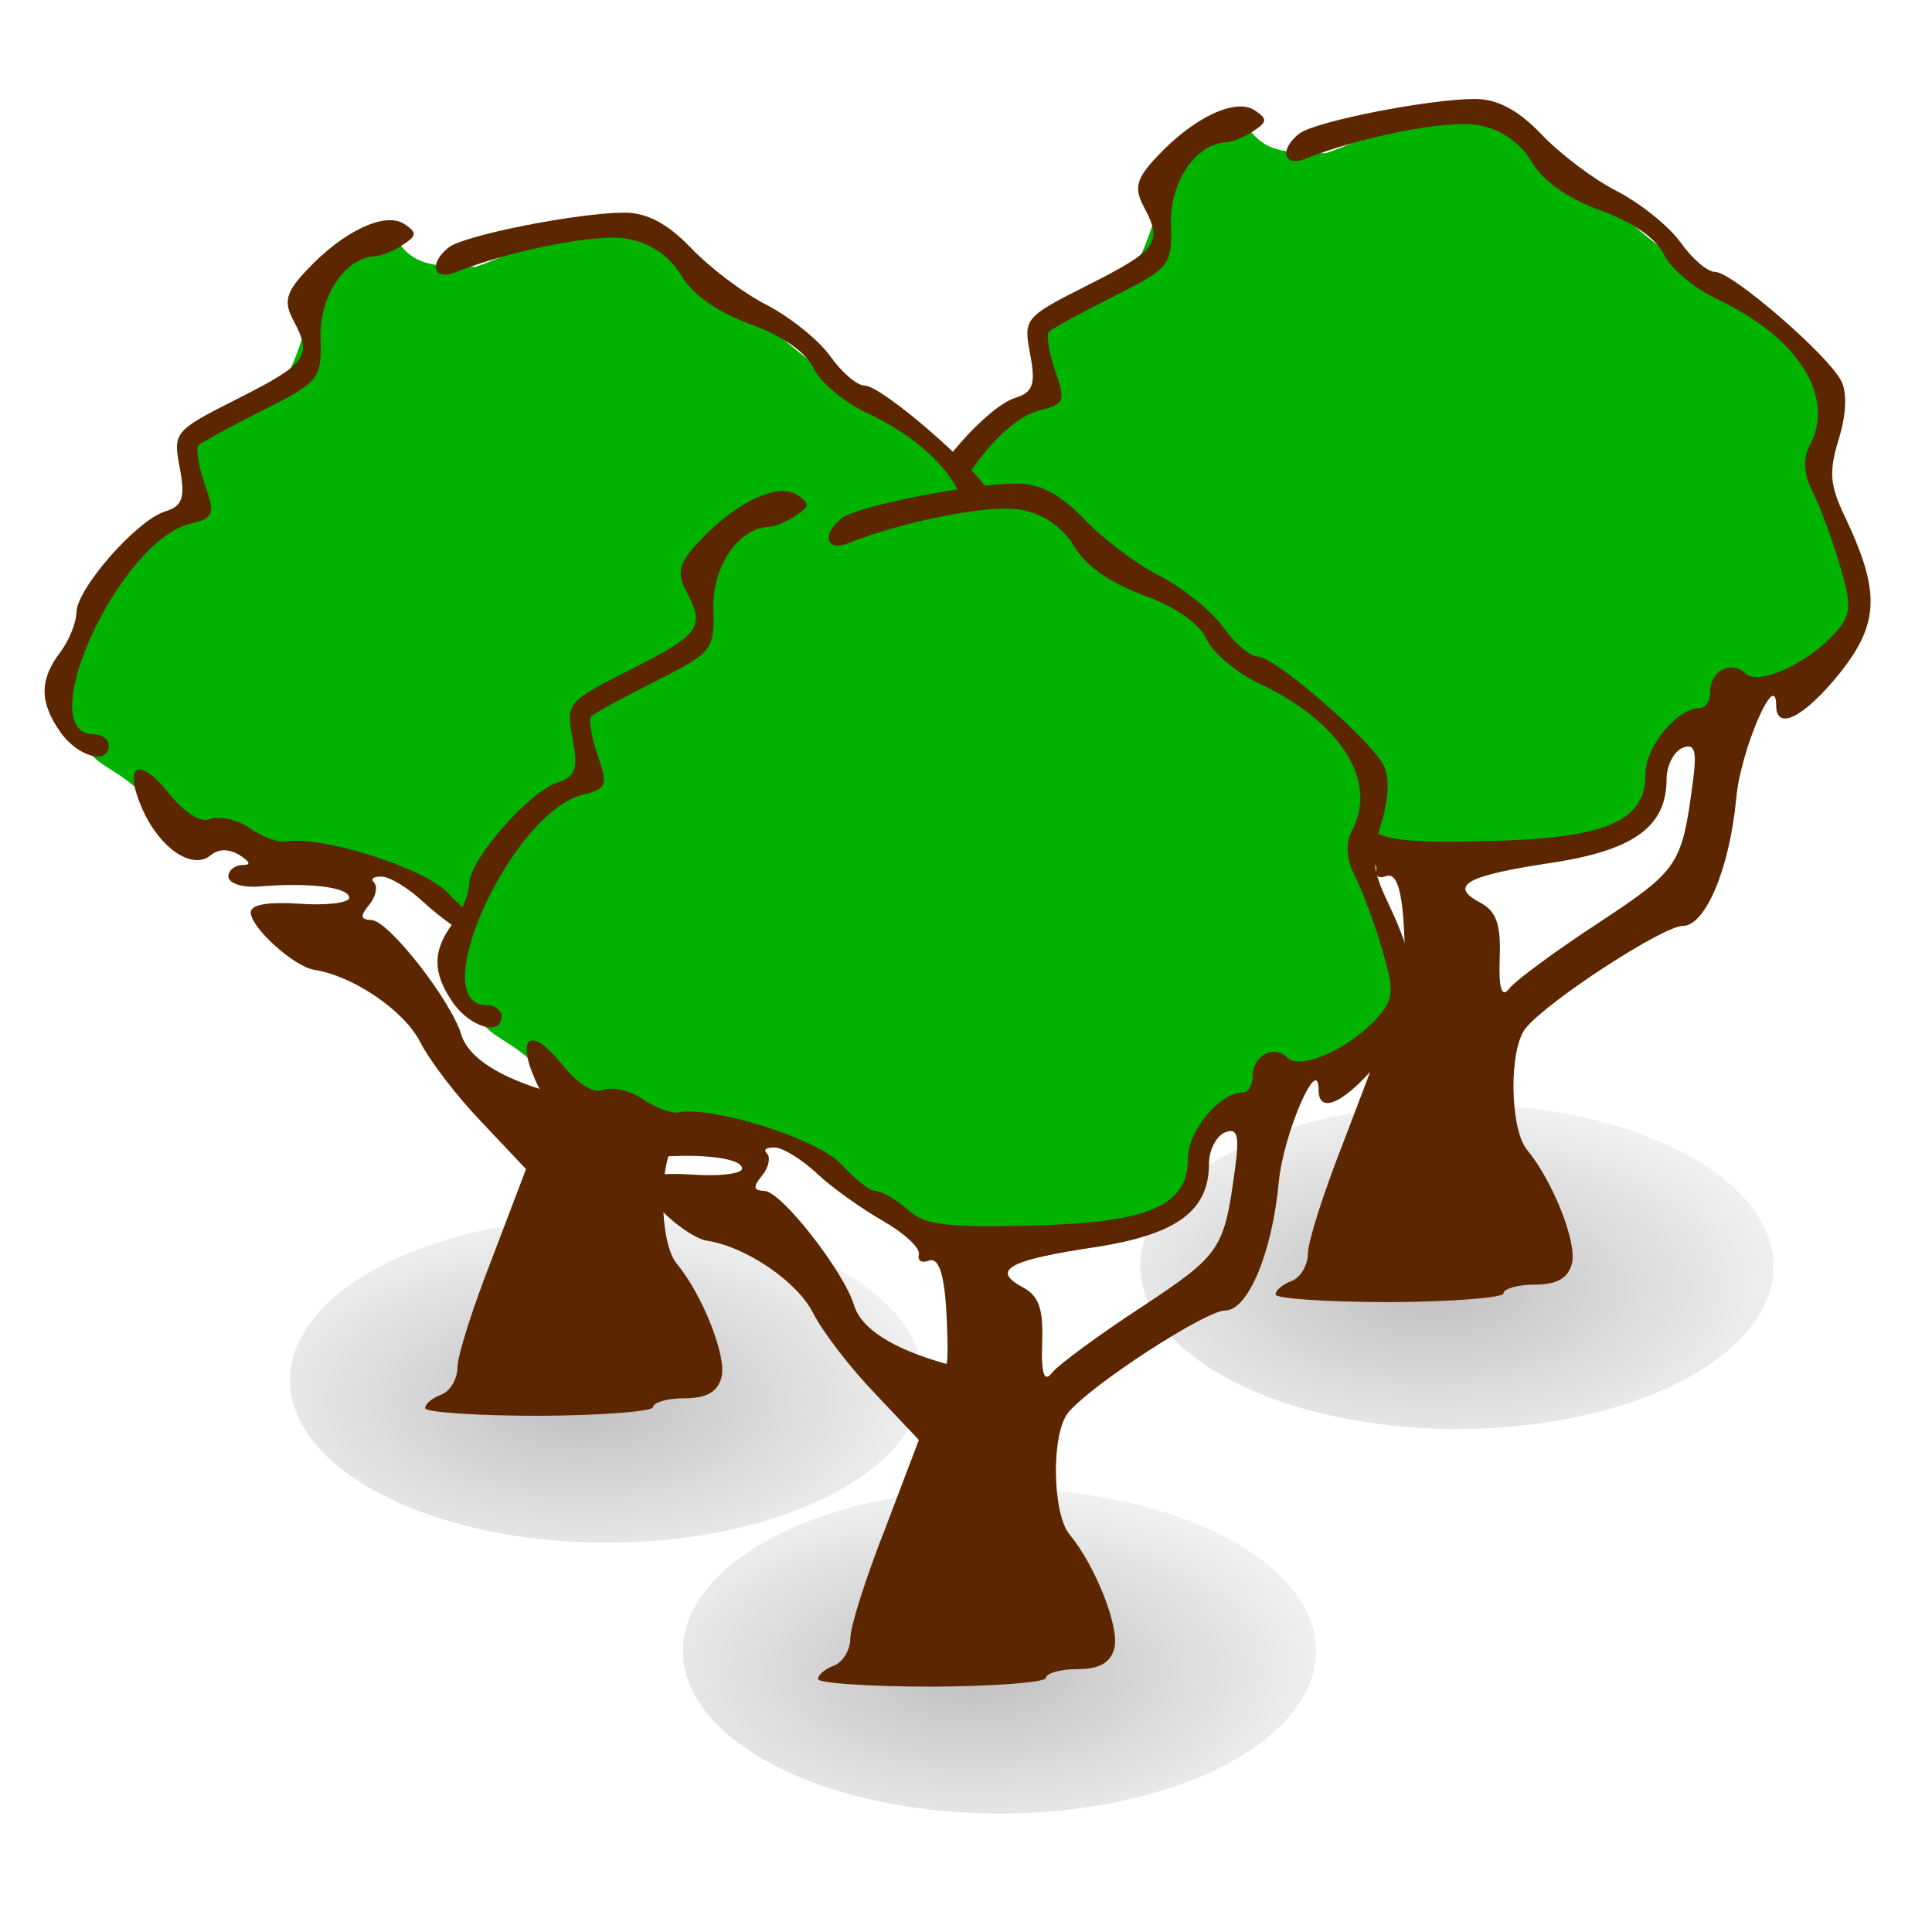
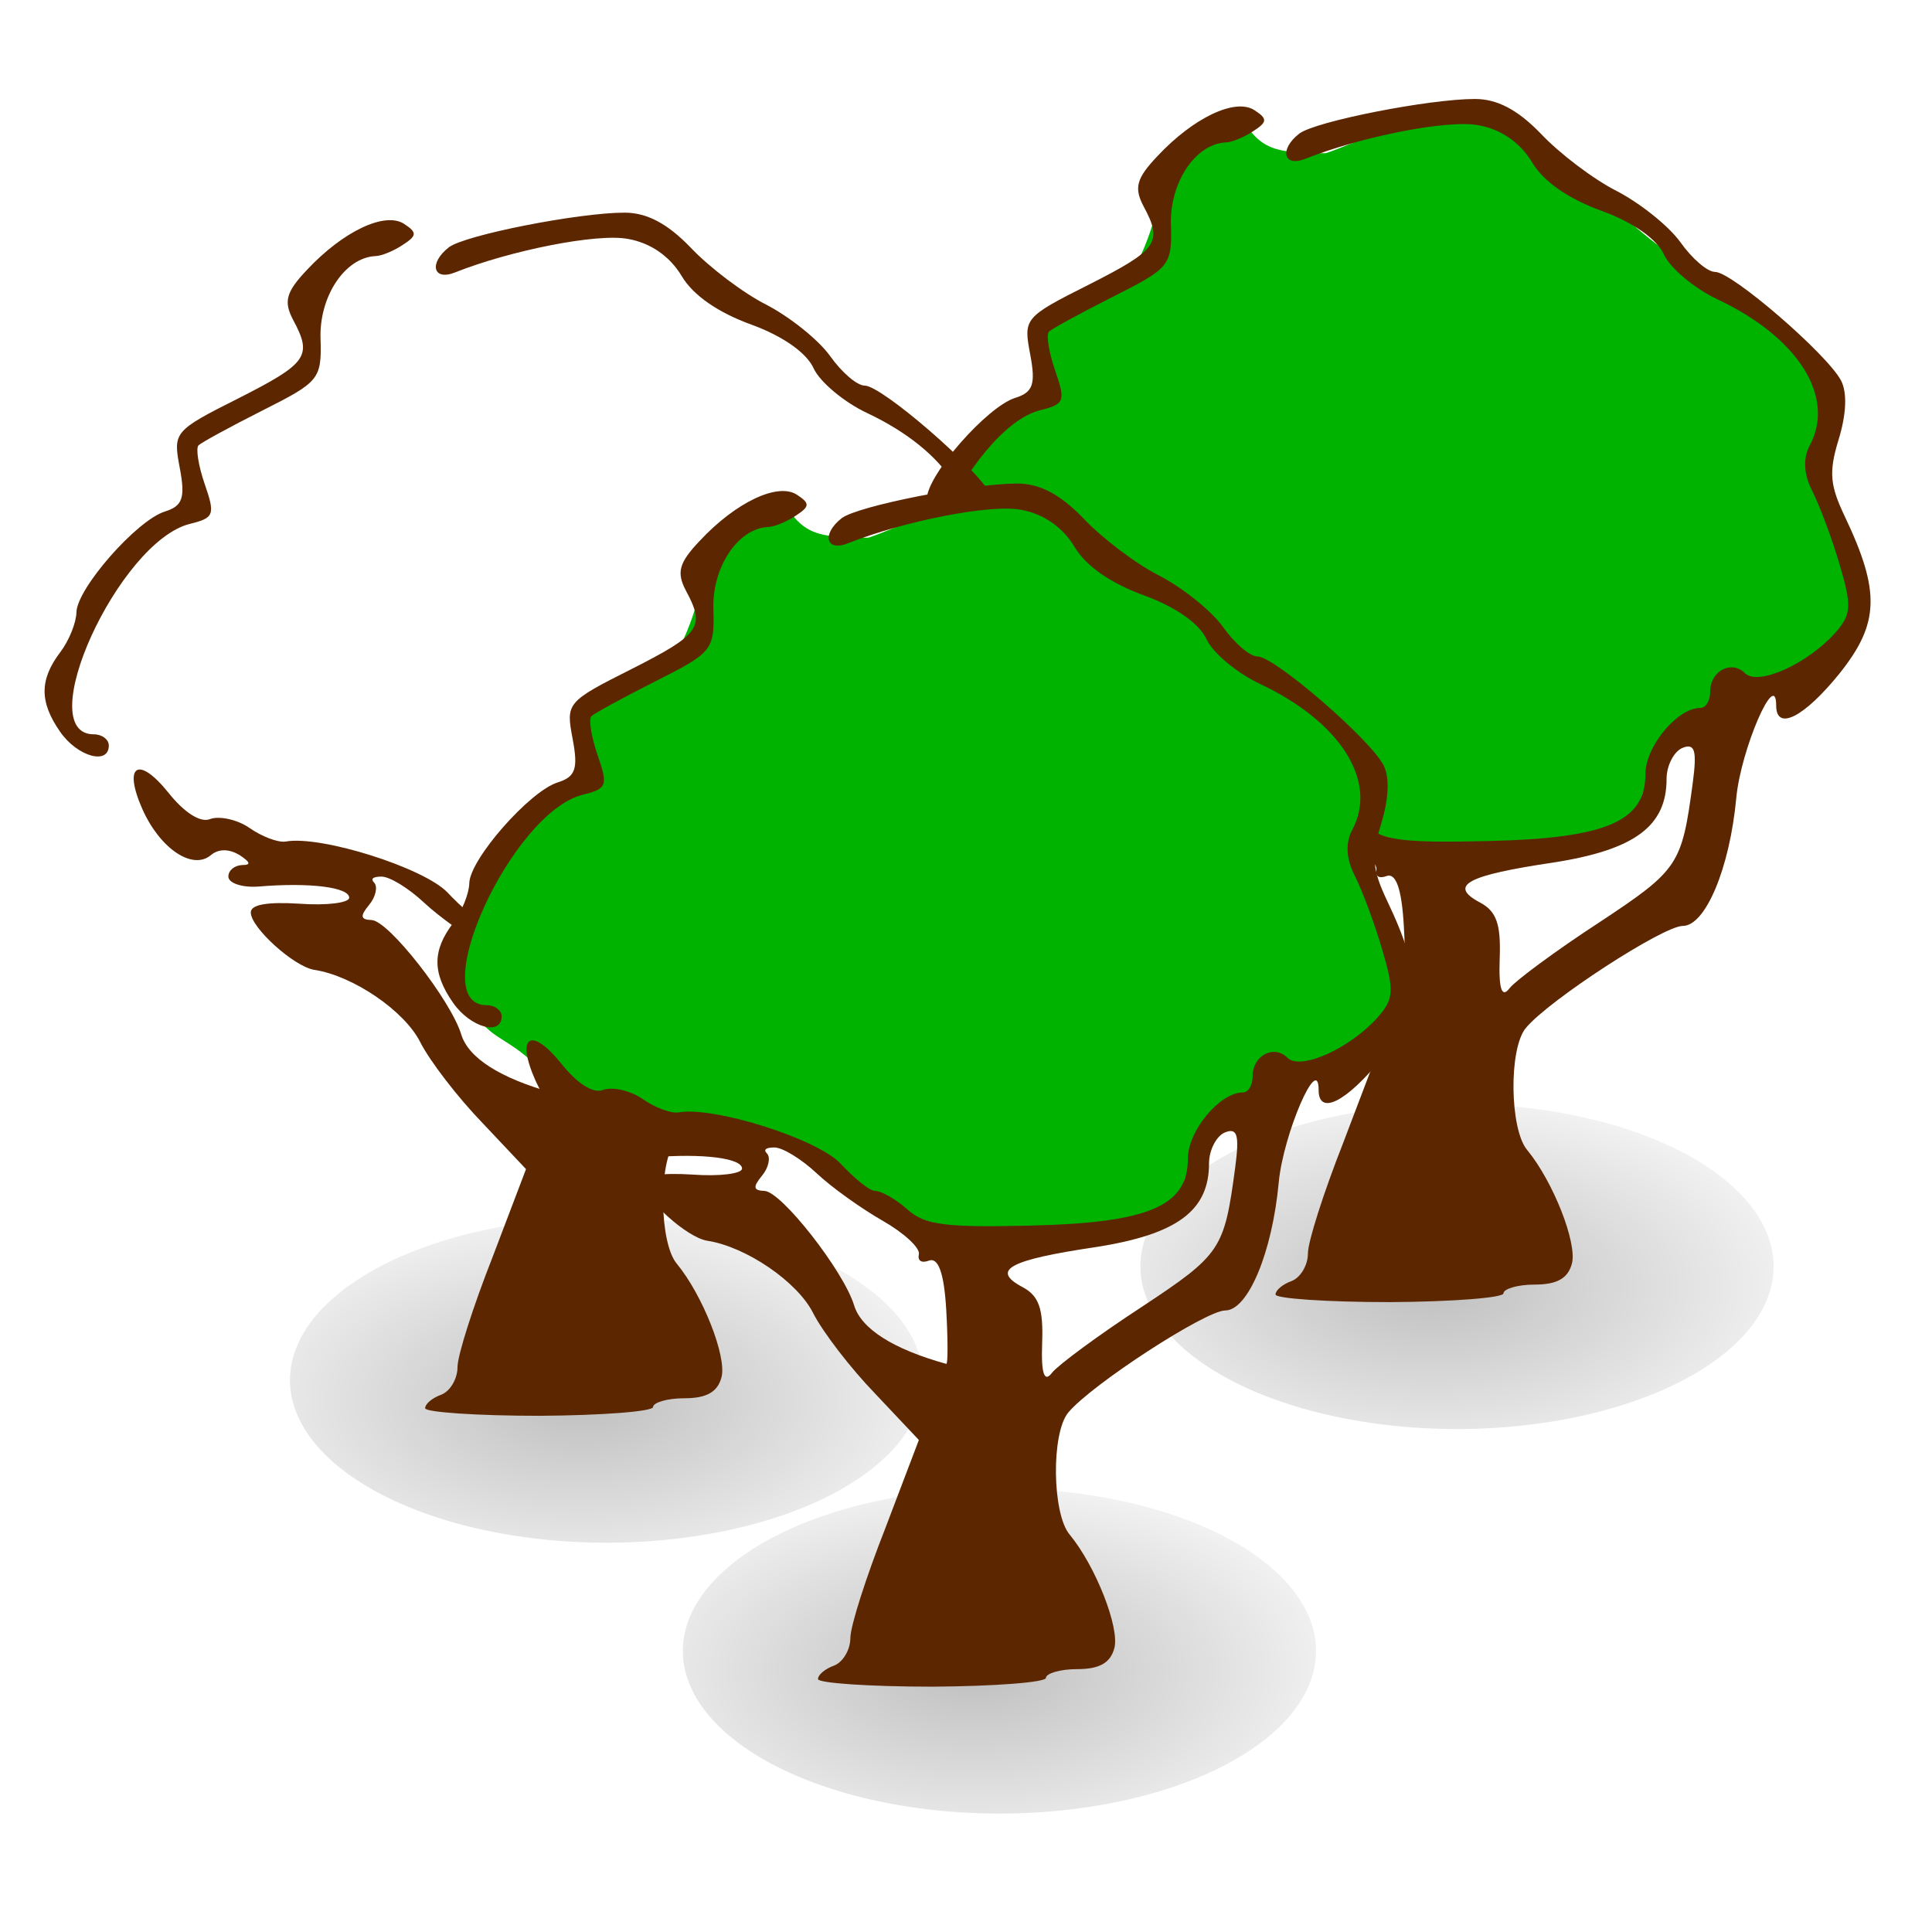
<svg xmlns="http://www.w3.org/2000/svg" viewBox="0 0 250 250">
  <defs>
    <filter id="d" height="1.424" width="1.218" color-interpolation-filters="sRGB" y="-.212" x="-.109">
      <feGaussianBlur stdDeviation=".721" />
    </filter>
    <filter id="a" height="1.424" width="1.218" color-interpolation-filters="sRGB" y="-.212" x="-.109">
      <feGaussianBlur stdDeviation=".721" />
    </filter>
    <filter id="c" height="1.424" width="1.218" color-interpolation-filters="sRGB" y="-.212" x="-.109">
      <feGaussianBlur stdDeviation=".721" />
    </filter>
    <radialGradient id="b" gradientUnits="userSpaceOnUse" cy="222.04" cx="14.207" gradientTransform="scale(1.395 .717)" r="8.252">
      <stop offset="0" />
      <stop offset="1" stop-opacity="0" />
    </radialGradient>
  </defs>
  <path d="M28.402 158.7a7.944 4.08 0 11-15.888 0 7.944 4.08 0 1115.888 0z" transform="translate(83.033 -654.541) scale(5.157)" opacity=".5" filter="url(#a)" fill="url(#b)" fill-rule="evenodd" />
  <path d="M160.45 14.973c2.614 4.383 4.409 4.848 11.056 4.848.516 0 8.592-3.507 11.051-4.126 5.235-1.34 10.928-1.134 15.203 2.063 3.765 2.836 8.246 6.188 11.742 9.643 3.187 3.197 7.019 5.776 10.366 8.303 3.744 2.836 7.343 5.518 11.05 8.302 2.378 1.754 3.683 4.435 5.53 6.91 1.634 2.167 0 7.014 0 10.366 0 4.538 2.237 8.612 4.145 12.428 2.434 4.848-2.104 9.592-5.528 12.428-3.465 2.888-8.648 3.352-12.433 4.848-2.94 1.186-6.462 7.168-8.293 8.973-3.898 3.919-.252 7.065-7.6 8.302-4.054.67-7.901 2.012-11.743 2.734-4.817.98-9.107-1.032-13.13-2.063-4.177-1.032-6.657-1.805-8.978-4.126-12.701-7.168-11.536-9.282-17.647-7.374-5.095 2.063-7.859-.258-12.02-2.372-5.376-2.682-10.375-2.682-14.55-6.859-4.254-4.229-6.322-3.197-8.939-8.406-1.57-3.145.705-8.457 1.382-11.19 1.21-4.848 2.544-7.22 5.786-10.469 2.198-2.217 5.113-5.053 7.298-7.22 3.484-3.506-1.981-8.818 4.145-10.365 3.823-.98 7.397-3.764 8.983-6.91 2.367-4.744 2.67-9.334 5.528-13.15 1.583-2.114 5.57-3.868 7.596-5.518z" fill-rule="evenodd" fill="#00b300" />
  <path d="M190.84 12.807c-5.895 0-20.633 2.888-22.722 4.487-2.63 2.062-2.026 4.383.805 3.249 7.132-2.837 18.41-5.106 22.401-4.332 2.93.515 5.415 2.269 6.926 4.796 1.495 2.527 4.76 4.744 9.025 6.291 4.104 1.496 7.157 3.661 8.06 5.673.81 1.753 3.95 4.383 6.93 5.775 10.381 4.9 15.28 12.583 11.923 18.875-.881 1.65-.83 3.661.325 5.93.954 1.908 2.553 6.137 3.543 9.54 1.599 5.415 1.511 6.446-.645 8.87-3.661 4.023-9.932 6.807-11.603 5.157-1.737-1.753-4.512-.31-4.512 2.372 0 1.135-.52 2.115-1.29 2.115-2.939 0-7.09 4.95-7.09 8.56 0 6.137-5.07 8.303-20.303 8.664-10.922.257-13.717-.052-15.955-2.063-1.49-1.34-3.419-2.424-4.193-2.424-.768 0-2.722-1.65-4.512-3.558-3.032-3.197-16.388-7.426-20.947-6.6-.98.154-3.046-.62-4.674-1.754s-4.008-1.599-5.157-1.135c-1.264.464-3.345-.928-5.318-3.403-3.927-4.9-5.923-3.61-3.384 2.114 2.275 5.105 6.495 7.942 8.863 5.93 1.062-.876 2.415-.773 3.707 0 1.403.929 1.518 1.29.322 1.29-.968.051-1.773.67-1.773 1.495s1.738 1.444 3.868 1.29c6.712-.568 11.766.102 11.766 1.443 0 .67-2.96 1.032-6.446.774-4.121-.258-6.287.103-6.287 1.134 0 1.96 5.59 7.014 8.22 7.426 5.044.774 11.666 5.312 13.697 9.334 1.248 2.476 4.91 7.22 8.055 10.469l5.642 5.982-4.352 11.448c-2.455 6.24-4.513 12.634-4.513 14.182 0 1.495-.933 3.094-2.093 3.558-1.16.412-2.094 1.186-2.094 1.753 0 .516 6.694.98 14.826.98 8.132-.052 14.661-.567 14.666-1.135 0-.567 1.795-1.134 4.028-1.134 2.862 0 4.321-.774 4.832-2.733.69-2.63-2.403-10.572-5.802-14.697-2.248-2.682-2.392-13.099-.16-15.78 2.997-3.61 17.776-13.202 20.308-13.202 2.924 0 6.075-7.426 6.926-16.605.578-6.189 5.157-16.812 5.157-11.913 0 3.352 3.605 1.547 8.22-4.177 5.136-6.446 5.286-10.572.645-20.318-1.852-3.92-2.104-5.621-.805-9.85 1.016-3.3 1.166-6.136.32-7.735-1.862-3.455-14.099-14.027-16.275-14.027-1 0-2.98-1.702-4.513-3.868-1.531-2.114-5.239-5.053-8.22-6.6-2.975-1.496-7.4-4.848-9.829-7.426-3.042-3.146-5.677-4.487-8.54-4.487zm-28.523 1.444c-2.48-1.599-7.906.98-12.573 5.982-2.687 2.836-3.022 4.074-1.774 6.446 2.527 4.693 1.862 5.621-7.089 10.16-8.412 4.228-8.443 4.383-7.573 9.024.733 3.868.359 4.899-1.934 5.62-3.64 1.135-11.385 9.954-11.442 13.048-.025 1.34-.958 3.661-2.095 5.157-2.652 3.506-2.742 6.394 0 10.314 2.228 3.197 6.285 4.331 6.285 1.753 0-.774-.863-1.444-1.934-1.444-8.167 0 3.189-24.908 12.409-27.228 3.168-.774 3.307-1.187 1.934-5.157-.823-2.373-1.164-4.642-.806-5.003s4.032-2.372 8.219-4.486c7.347-3.713 7.75-4.022 7.574-9.334-.18-5.415 3.125-10.469 7.09-10.675.774 0 2.383-.67 3.544-1.444 1.83-1.186 1.918-1.598.165-2.733zm55.436 82.51c1.584-.618 1.836.413 1.29 4.539-1.424 10.623-1.79 11.242-12.088 18.049-5.616 3.661-10.83 7.529-11.603 8.509-1.006 1.34-1.439.206-1.29-3.868.16-4.383-.402-6.085-2.578-7.22-4.136-2.217-1.578-3.506 9.51-5.157 10.602-1.65 14.66-4.744 14.66-10.83 0-1.752.99-3.609 2.1-4.021zm-58.34 1.96c1.057 0 3.502 1.496 5.482 3.352 1.975 1.857 5.827 4.59 8.54 6.137s4.858 3.507 4.672 4.332.33 1.186 1.29.825c1.211-.464 1.98 1.547 2.258 6.446.217 3.868.217 6.962 0 6.91-6.89-1.908-11.005-4.538-11.928-7.58-1.356-4.435-9.416-14.75-11.603-14.8-1.454-.052-1.506-.517-.32-1.96.862-1.032 1.15-2.373.645-2.888-.51-.516-.088-.774.964-.774z" fill="#5c2700" />
  <g>
    <path d="M28.402 158.7a7.944 4.08 0 11-15.888 0 7.944 4.08 0 1115.888 0z" transform="translate(-27.009 -639.831) scale(5.157)" opacity=".5" filter="url(#c)" fill-rule="evenodd" fill="url(#b)" />
-     <path d="M50.408 29.683c2.614 4.383 4.409 4.848 11.056 4.848.516 0 8.592-3.507 11.051-4.126 5.235-1.34 10.928-1.134 15.203 2.063 3.765 2.836 8.246 6.188 11.742 9.643 3.187 3.197 7.019 5.776 10.366 8.303 3.744 2.836 7.343 5.518 11.05 8.302 2.378 1.754 3.683 4.435 5.53 6.91 1.634 2.167 0 7.014 0 10.366 0 4.538 2.237 8.612 4.145 12.428 2.434 4.848-2.104 9.592-5.528 12.428-3.465 2.888-8.648 3.352-12.433 4.848-2.94 1.186-6.462 7.168-8.293 8.973-3.898 3.919-.252 7.065-7.6 8.302-4.054.67-7.901 2.012-11.743 2.734-4.817.98-9.107-1.032-13.13-2.063-4.177-1.032-6.657-1.805-8.978-4.126-12.701-7.168-11.536-9.282-17.647-7.374-5.095 2.063-7.859-.258-12.02-2.372-5.376-2.682-10.375-2.682-14.55-6.859-4.254-4.229-6.322-3.197-8.939-8.406-1.57-3.145.705-8.457 1.382-11.19 1.21-4.848 2.544-7.22 5.786-10.469 2.198-2.217 5.113-5.053 7.298-7.22 3.484-3.506-1.981-8.818 4.145-10.365 3.823-.98 7.397-3.764 8.983-6.91 2.367-4.744 2.67-9.334 5.528-13.15 1.583-2.114 5.57-3.868 7.596-5.518z" fill-rule="evenodd" fill="#00b300" />
    <path d="M80.797 27.517c-5.894 0-20.632 2.888-22.72 4.487-2.63 2.062-2.027 4.383.804 3.249 7.132-2.837 18.41-5.106 22.401-4.332 2.93.515 5.415 2.269 6.926 4.796 1.495 2.527 4.76 4.744 9.025 6.291 4.104 1.496 7.157 3.661 8.06 5.673.81 1.753 3.95 4.383 6.93 5.775 10.381 4.9 15.28 12.583 11.923 18.875-.881 1.65-.83 3.661.325 5.93.954 1.908 2.553 6.137 3.543 9.54 1.599 5.415 1.511 6.446-.645 8.87-3.661 4.023-9.932 6.807-11.603 5.157-1.737-1.753-4.512-.31-4.512 2.372 0 1.135-.52 2.115-1.29 2.115-2.939 0-7.09 4.95-7.09 8.56 0 6.137-5.07 8.303-20.303 8.664-10.922.257-13.717-.052-15.955-2.063-1.49-1.34-3.419-2.424-4.193-2.424-.768 0-2.722-1.65-4.512-3.558-3.032-3.197-16.388-7.426-20.947-6.6-.98.154-3.046-.62-4.674-1.754s-4.008-1.599-5.157-1.135c-1.264.464-3.345-.928-5.318-3.403-3.927-4.9-5.923-3.61-3.384 2.114 2.275 5.105 6.495 7.942 8.863 5.93 1.062-.876 2.415-.773 3.707 0 1.403.929 1.518 1.29.322 1.29-.968.051-1.773.67-1.773 1.495s1.738 1.444 3.868 1.29c6.712-.568 11.766.102 11.766 1.443 0 .67-2.96 1.032-6.446.774-4.121-.258-6.287.103-6.287 1.134 0 1.96 5.59 7.014 8.22 7.426 5.044.774 11.666 5.312 13.697 9.334 1.248 2.476 4.91 7.22 8.055 10.469l5.642 5.982-4.352 11.448c-2.455 6.24-4.513 12.634-4.513 14.182 0 1.495-.933 3.094-2.093 3.558-1.16.412-2.094 1.186-2.094 1.753 0 .516 6.694.98 14.826.98 8.132-.052 14.661-.567 14.666-1.135 0-.567 1.795-1.134 4.028-1.134 2.862 0 4.321-.774 4.832-2.733.69-2.63-2.403-10.572-5.802-14.697-2.248-2.682-2.392-13.099-.16-15.78 2.997-3.61 17.776-13.202 20.308-13.202 2.924 0 6.075-7.426 6.926-16.605.578-6.189 5.157-16.812 5.157-11.913 0 3.352 3.605 1.547 8.22-4.177 5.136-6.446 5.286-10.572.645-20.318-1.852-3.92-2.104-5.621-.805-9.85 1.016-3.3 1.166-6.136.32-7.735-1.862-3.455-14.099-14.027-16.275-14.027-1 0-2.98-1.702-4.513-3.868-1.531-2.114-5.239-5.053-8.22-6.6-2.975-1.496-7.4-4.848-9.829-7.426-3.042-3.146-5.677-4.487-8.54-4.487zm-28.522 1.444c-2.48-1.599-7.906.98-12.573 5.982-2.687 2.836-3.022 4.074-1.774 6.446 2.527 4.693 1.862 5.621-7.089 10.16-8.412 4.228-8.443 4.383-7.573 9.024.733 3.868.359 4.899-1.934 5.62-3.64 1.135-11.385 9.954-11.442 13.048-.025 1.34-.958 3.661-2.095 5.157-2.652 3.506-2.742 6.394 0 10.314 2.228 3.197 6.285 4.331 6.285 1.753 0-.774-.863-1.444-1.934-1.444-8.167 0 3.189-24.908 12.409-27.228 3.168-.774 3.307-1.187 1.934-5.157-.823-2.373-1.164-4.642-.806-5.003s4.032-2.372 8.219-4.486c7.347-3.713 7.75-4.022 7.574-9.334-.18-5.415 3.125-10.469 7.09-10.675.774 0 2.383-.67 3.544-1.444 1.83-1.186 1.918-1.598.165-2.733zm55.436 82.51c1.584-.618 1.836.413 1.29 4.539-1.424 10.623-1.79 11.242-12.088 18.049-5.616 3.661-10.83 7.529-11.603 8.509-1.006 1.34-1.439.206-1.29-3.868.16-4.383-.402-6.085-2.578-7.22-4.136-2.217-1.578-3.506 9.51-5.157 10.602-1.65 14.66-4.744 14.66-10.83 0-1.752.99-3.609 2.1-4.021zm-58.34 1.96c1.057 0 3.502 1.496 5.482 3.352 1.975 1.857 5.827 4.59 8.54 6.137s4.858 3.507 4.672 4.332.33 1.186 1.29.825c1.211-.464 1.98 1.547 2.258 6.446.217 3.868.217 6.962 0 6.91-6.89-1.908-11.005-4.538-11.928-7.58-1.356-4.435-9.416-14.75-11.603-14.8-1.454-.052-1.506-.517-.32-1.96.862-1.032 1.15-2.373.645-2.888-.51-.516-.088-.774.964-.774z" fill="#5c2700" />
  </g>
  <g>
    <path d="M28.402 158.7a7.944 4.08 0 11-15.888 0 7.944 4.08 0 1115.888 0z" transform="translate(23.826 -604.781) scale(5.157)" opacity=".5" filter="url(#d)" fill="url(#b)" fill-rule="evenodd" />
    <path d="M101.243 64.733c2.614 4.383 4.409 4.848 11.056 4.848.516 0 8.592-3.507 11.051-4.126 5.235-1.34 10.928-1.134 15.203 2.063 3.765 2.836 8.246 6.188 11.742 9.643 3.187 3.197 7.019 5.776 10.366 8.303 3.744 2.836 7.343 5.518 11.05 8.302 2.378 1.754 3.683 4.435 5.53 6.91 1.634 2.167 0 7.014 0 10.366 0 4.538 2.237 8.612 4.145 12.428 2.434 4.848-2.104 9.592-5.528 12.428-3.465 2.888-8.648 3.352-12.433 4.848-2.94 1.186-6.462 7.168-8.293 8.973-3.898 3.919-.252 7.065-7.6 8.302-4.054.67-7.901 2.012-11.743 2.734-4.817.98-9.107-1.032-13.13-2.063-4.177-1.032-6.657-1.805-8.978-4.126-12.701-7.168-11.536-9.282-17.647-7.374-5.095 2.063-7.859-.258-12.02-2.372-5.376-2.682-10.375-2.682-14.55-6.859-4.254-4.229-6.322-3.197-8.939-8.406-1.57-3.145.705-8.457 1.382-11.19 1.21-4.848 2.544-7.22 5.786-10.469 2.198-2.217 5.113-5.053 7.298-7.22 3.484-3.506-1.981-8.818 4.145-10.365 3.823-.98 7.397-3.764 8.983-6.91 2.367-4.744 2.67-9.334 5.528-13.15 1.583-2.114 5.57-3.868 7.596-5.518z" fill-rule="evenodd" fill="#00b300" />
    <path d="M131.632 62.567c-5.894 0-20.632 2.888-22.72 4.487-2.63 2.062-2.027 4.383.804 3.249 7.132-2.837 18.41-5.106 22.401-4.332 2.93.515 5.415 2.269 6.926 4.796 1.495 2.527 4.76 4.744 9.025 6.291 4.104 1.496 7.157 3.661 8.06 5.673.81 1.753 3.95 4.383 6.93 5.775 10.381 4.9 15.28 12.583 11.923 18.875-.881 1.65-.83 3.661.325 5.93.954 1.908 2.553 6.137 3.543 9.54 1.599 5.415 1.511 6.446-.645 8.87-3.661 4.023-9.932 6.807-11.603 5.157-1.737-1.753-4.512-.31-4.512 2.372 0 1.135-.52 2.115-1.29 2.115-2.939 0-7.09 4.95-7.09 8.56 0 6.137-5.07 8.303-20.303 8.664-10.922.257-13.717-.052-15.955-2.063-1.49-1.34-3.419-2.424-4.193-2.424-.768 0-2.722-1.65-4.512-3.558-3.032-3.197-16.388-7.426-20.947-6.6-.98.154-3.046-.62-4.674-1.754s-4.008-1.599-5.157-1.135c-1.264.464-3.345-.928-5.318-3.403-3.927-4.9-5.923-3.61-3.384 2.114 2.275 5.105 6.495 7.942 8.863 5.93 1.062-.876 2.415-.773 3.707 0 1.403.929 1.518 1.29.322 1.29-.968.051-1.773.67-1.773 1.495s1.738 1.444 3.868 1.29c6.712-.568 11.766.102 11.766 1.443 0 .67-2.96 1.032-6.446.774-4.121-.258-6.287.103-6.287 1.134 0 1.96 5.59 7.014 8.22 7.426 5.044.774 11.666 5.312 13.697 9.334 1.248 2.476 4.91 7.22 8.055 10.469l5.642 5.982-4.352 11.448c-2.455 6.24-4.513 12.634-4.513 14.182 0 1.495-.933 3.094-2.093 3.558-1.16.412-2.094 1.186-2.094 1.753 0 .516 6.694.98 14.826.98 8.132-.052 14.661-.567 14.666-1.135 0-.567 1.795-1.134 4.028-1.134 2.862 0 4.321-.774 4.832-2.733.69-2.63-2.403-10.572-5.802-14.697-2.248-2.682-2.392-13.099-.16-15.78 2.997-3.61 17.776-13.202 20.308-13.202 2.924 0 6.075-7.426 6.926-16.605.578-6.189 5.157-16.812 5.157-11.913 0 3.352 3.605 1.547 8.22-4.177 5.136-6.446 5.286-10.572.645-20.318-1.852-3.92-2.104-5.621-.805-9.85 1.016-3.3 1.166-6.136.32-7.735-1.862-3.455-14.099-14.027-16.275-14.027-1 0-2.98-1.702-4.513-3.868-1.531-2.114-5.239-5.053-8.22-6.6-2.975-1.496-7.4-4.848-9.829-7.426-3.042-3.146-5.677-4.487-8.54-4.487zm-28.522 1.444c-2.48-1.599-7.906.98-12.573 5.982-2.687 2.836-3.022 4.074-1.774 6.446 2.527 4.693 1.862 5.621-7.089 10.16-8.412 4.228-8.443 4.383-7.573 9.024.733 3.868.359 4.899-1.934 5.62-3.64 1.135-11.385 9.954-11.442 13.048-.025 1.34-.958 3.661-2.095 5.157-2.652 3.506-2.742 6.394 0 10.314 2.228 3.197 6.285 4.331 6.285 1.753 0-.774-.863-1.444-1.934-1.444-8.167 0 3.189-24.908 12.409-27.228 3.168-.774 3.307-1.187 1.934-5.157-.823-2.373-1.164-4.642-.806-5.003s4.032-2.372 8.219-4.486c7.347-3.713 7.75-4.022 7.574-9.334-.18-5.415 3.125-10.469 7.09-10.675.774 0 2.383-.67 3.544-1.444 1.83-1.186 1.918-1.598.165-2.733zm55.436 82.51c1.584-.618 1.836.413 1.29 4.539-1.424 10.623-1.79 11.242-12.088 18.049-5.616 3.661-10.83 7.529-11.603 8.509-1.006 1.34-1.439.206-1.29-3.868.16-4.383-.402-6.085-2.578-7.22-4.136-2.217-1.578-3.506 9.51-5.157 10.602-1.65 14.66-4.744 14.66-10.83 0-1.752.99-3.609 2.1-4.021zm-58.34 1.96c1.057 0 3.502 1.496 5.482 3.352 1.975 1.857 5.827 4.59 8.54 6.137s4.858 3.507 4.672 4.332.33 1.186 1.29.825c1.211-.464 1.98 1.547 2.258 6.446.217 3.868.217 6.962 0 6.91-6.89-1.908-11.005-4.538-11.928-7.58-1.356-4.435-9.416-14.75-11.603-14.8-1.454-.052-1.506-.517-.32-1.96.862-1.032 1.15-2.373.645-2.888-.51-.516-.088-.774.964-.774z" fill="#5c2700" />
  </g>
</svg>